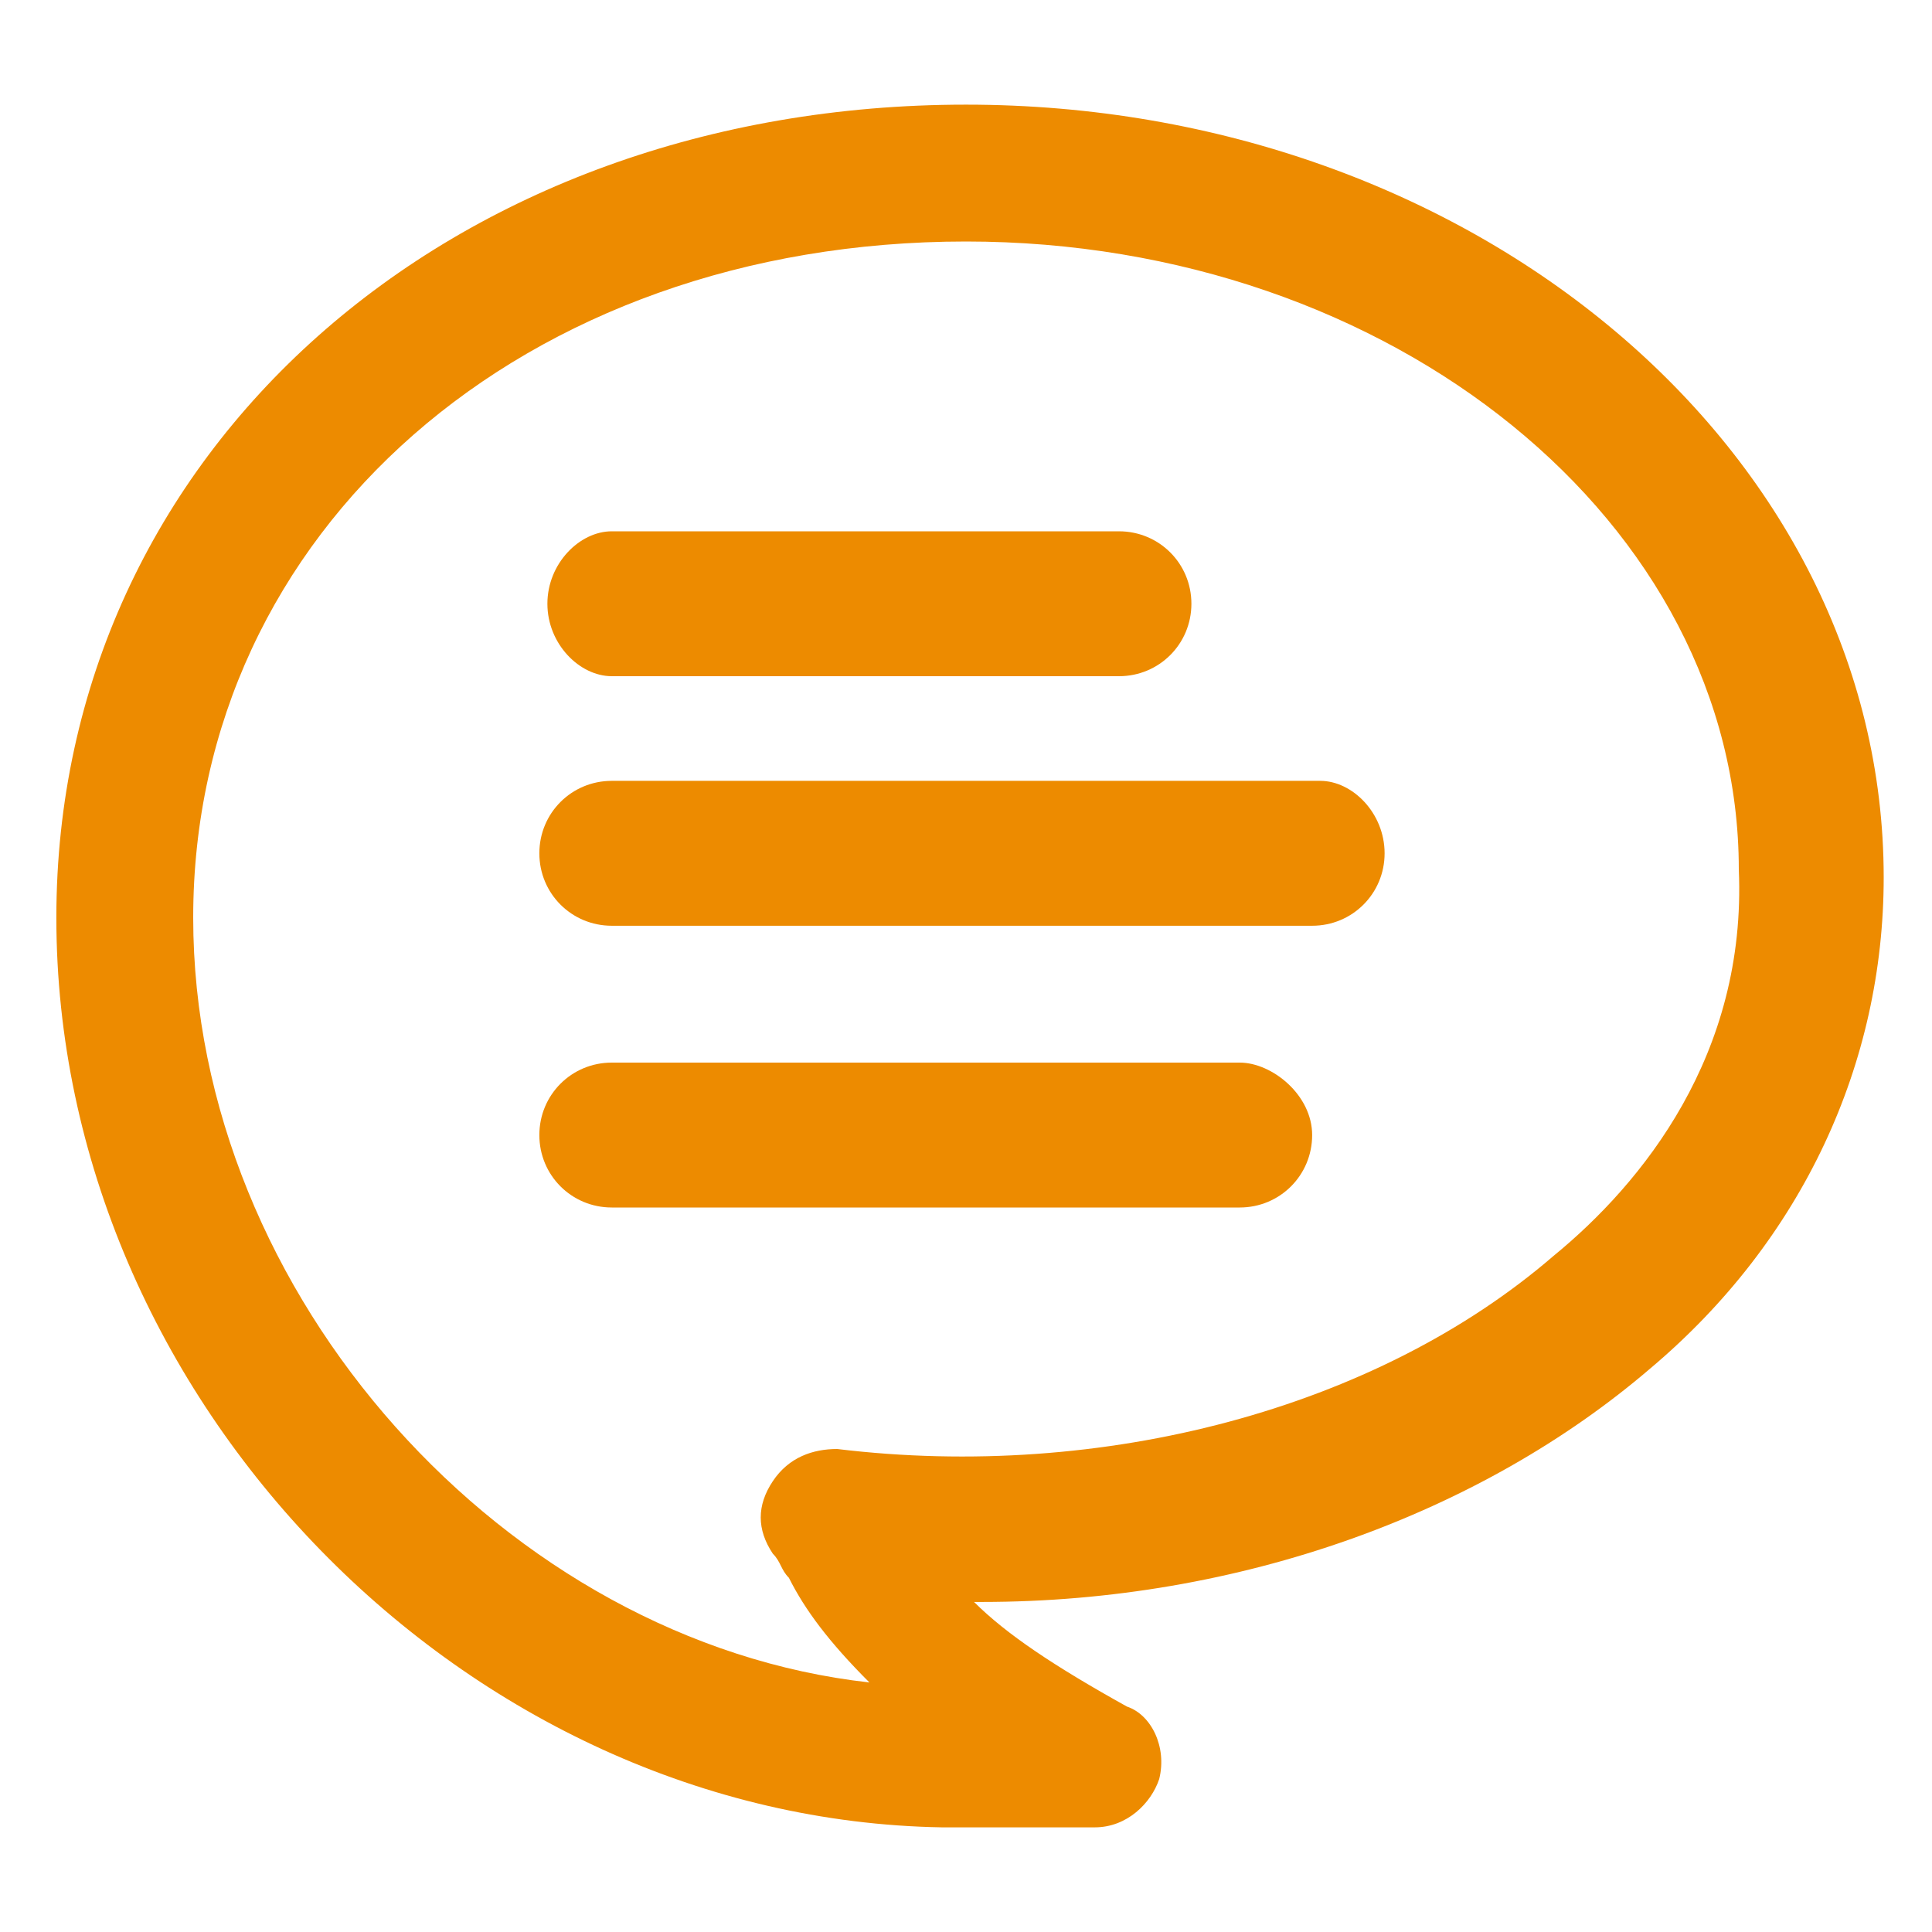
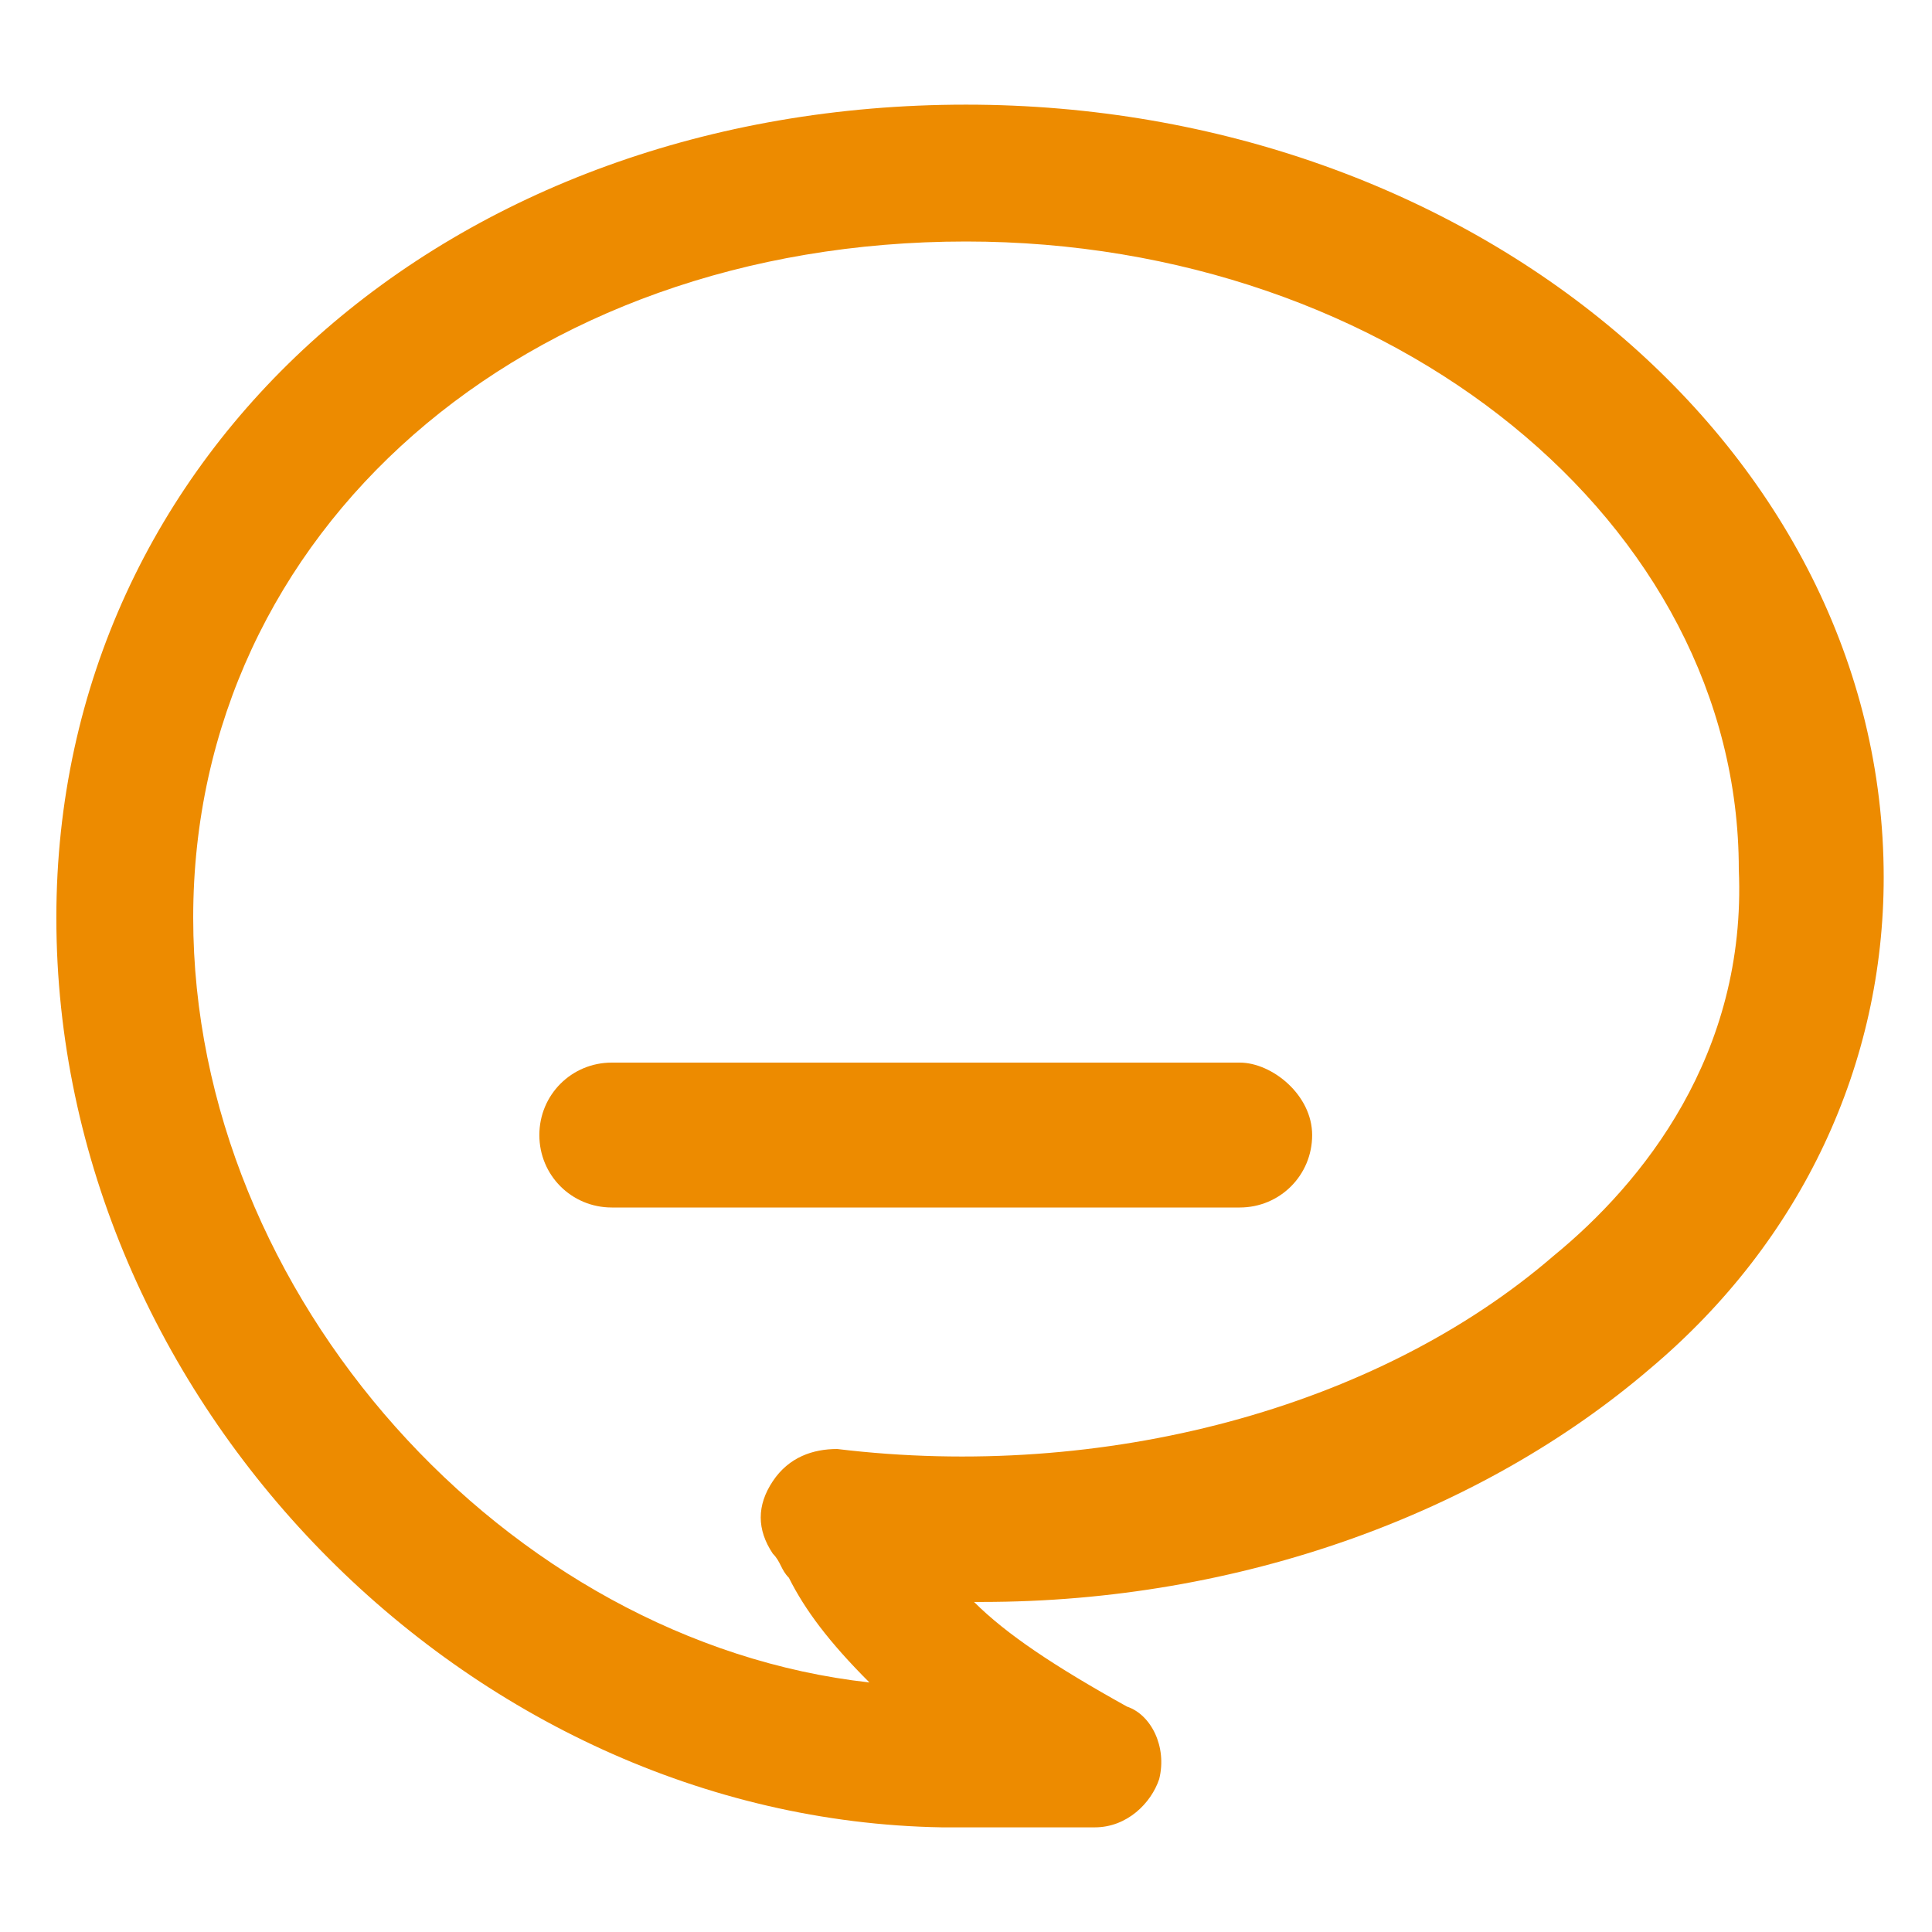
<svg xmlns="http://www.w3.org/2000/svg" version="1.1" id="lni_lni-speech-bubble-40" x="0px" y="0px" viewBox="0 0 24 24" style="enable-background:new 0 0 24 24;" xml:space="preserve">
  <style type="text/css">
	.st0{fill:#ED8B00;}
</style>
  <g>
    <path class="st0" d="M12,1.3C5.6,1.3,0.7,5.6,0.7,11.4c0,6,5.1,11.2,11,11.3h1.9c0.4,0,0.7-0.3,0.8-0.6c0.1-0.4-0.1-0.8-0.4-0.9   c-0.9-0.5-1.5-0.9-1.9-1.3c0,0,0.1,0,0.1,0c3.2,0,6.2-1.1,8.3-2.9c1.9-1.6,2.9-3.8,2.9-6.1C23.4,5.6,18.3,1.3,12,1.3z M19.3,15.6   c-2.2,1.9-5.6,2.8-8.9,2.4c-0.3,0-0.6,0.1-0.8,0.4c-0.2,0.3-0.2,0.6,0,0.9c0.1,0.1,0.1,0.2,0.2,0.3c0.2,0.4,0.5,0.8,1,1.3   c-4.5-0.5-8.4-4.8-8.4-9.5C2.4,6.6,6.5,3,12,3c5.3,0,9.6,3.5,9.6,7.8C21.7,13.1,20.4,14.7,19.3,15.6z" />
-     <path class="st0" d="M7.6,8.4h6.3c0.5,0,0.9-0.4,0.9-0.9s-0.4-0.9-0.9-0.9H7.6C7.2,6.6,6.8,7,6.8,7.5S7.2,8.4,7.6,8.4z" />
-     <path class="st0" d="M16.4,9.7H7.6c-0.5,0-0.9,0.4-0.9,0.9s0.4,0.9,0.9,0.9h8.7c0.5,0,0.9-0.4,0.9-0.9S16.8,9.7,16.4,9.7z" />
    <path class="st0" d="M15.4,13.2H7.6c-0.5,0-0.9,0.4-0.9,0.9s0.4,0.9,0.9,0.9h7.8c0.5,0,0.9-0.4,0.9-0.9S15.8,13.2,15.4,13.2z" />
  </g>
</svg>